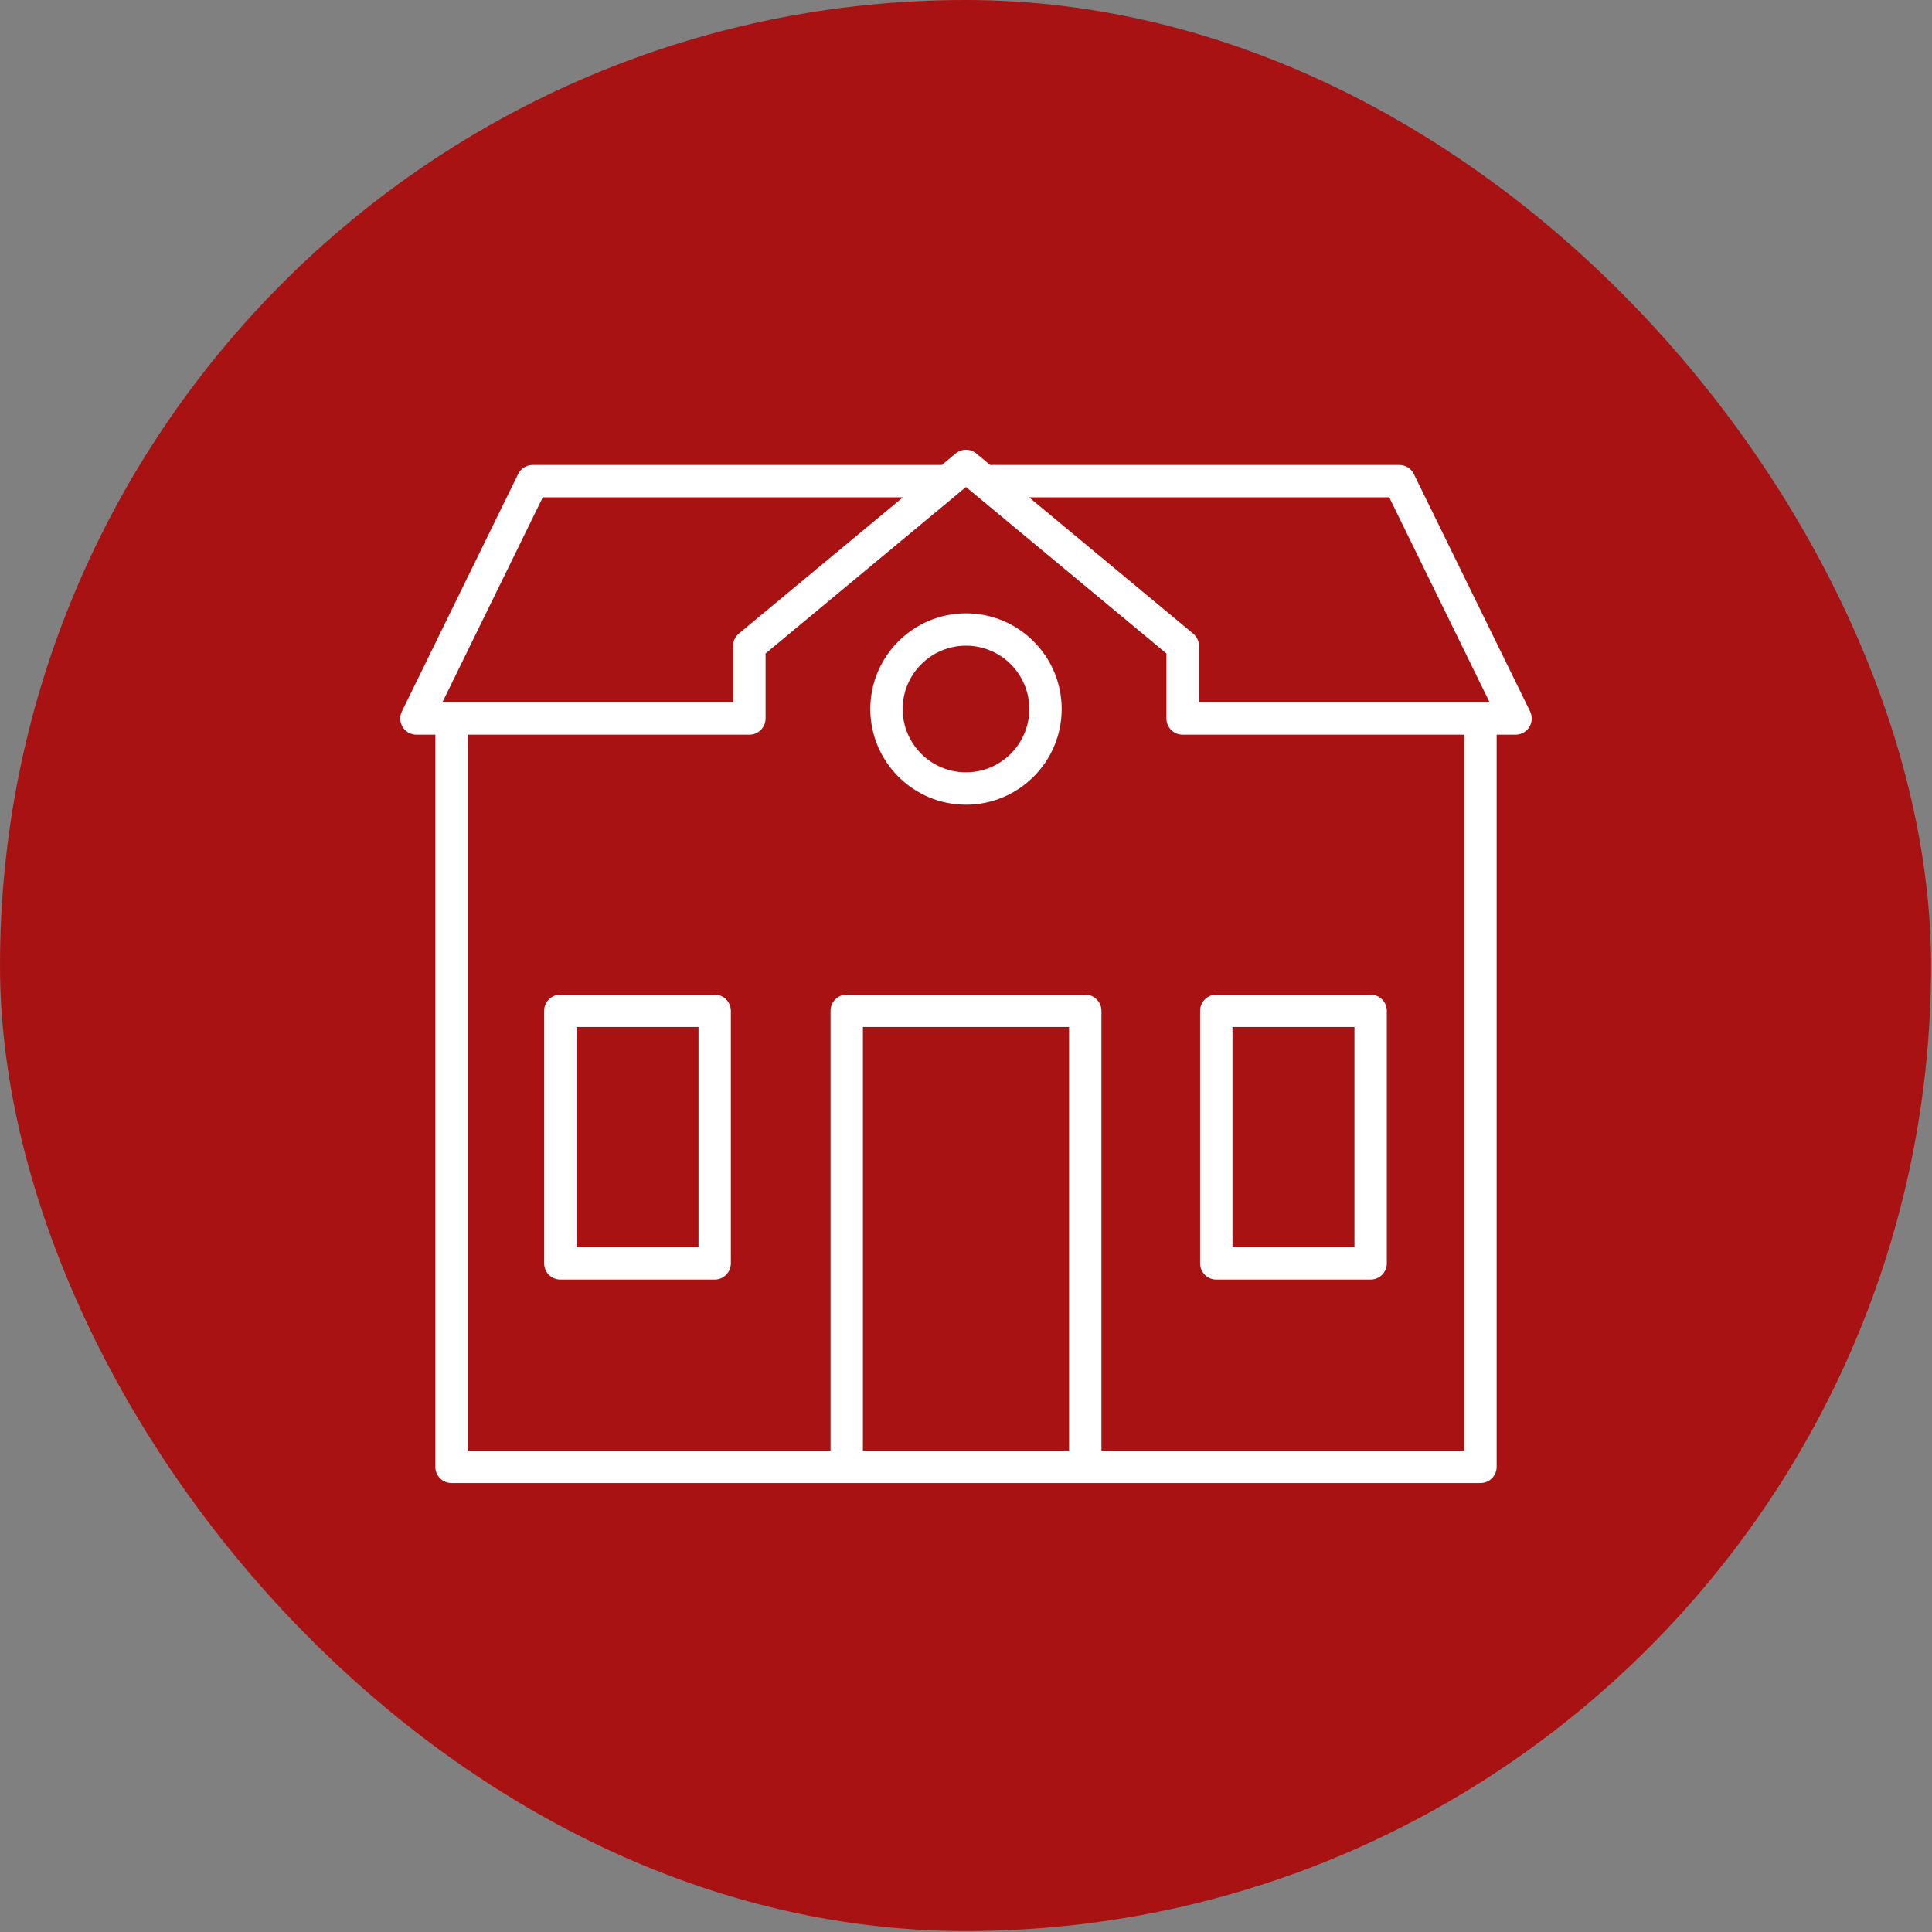
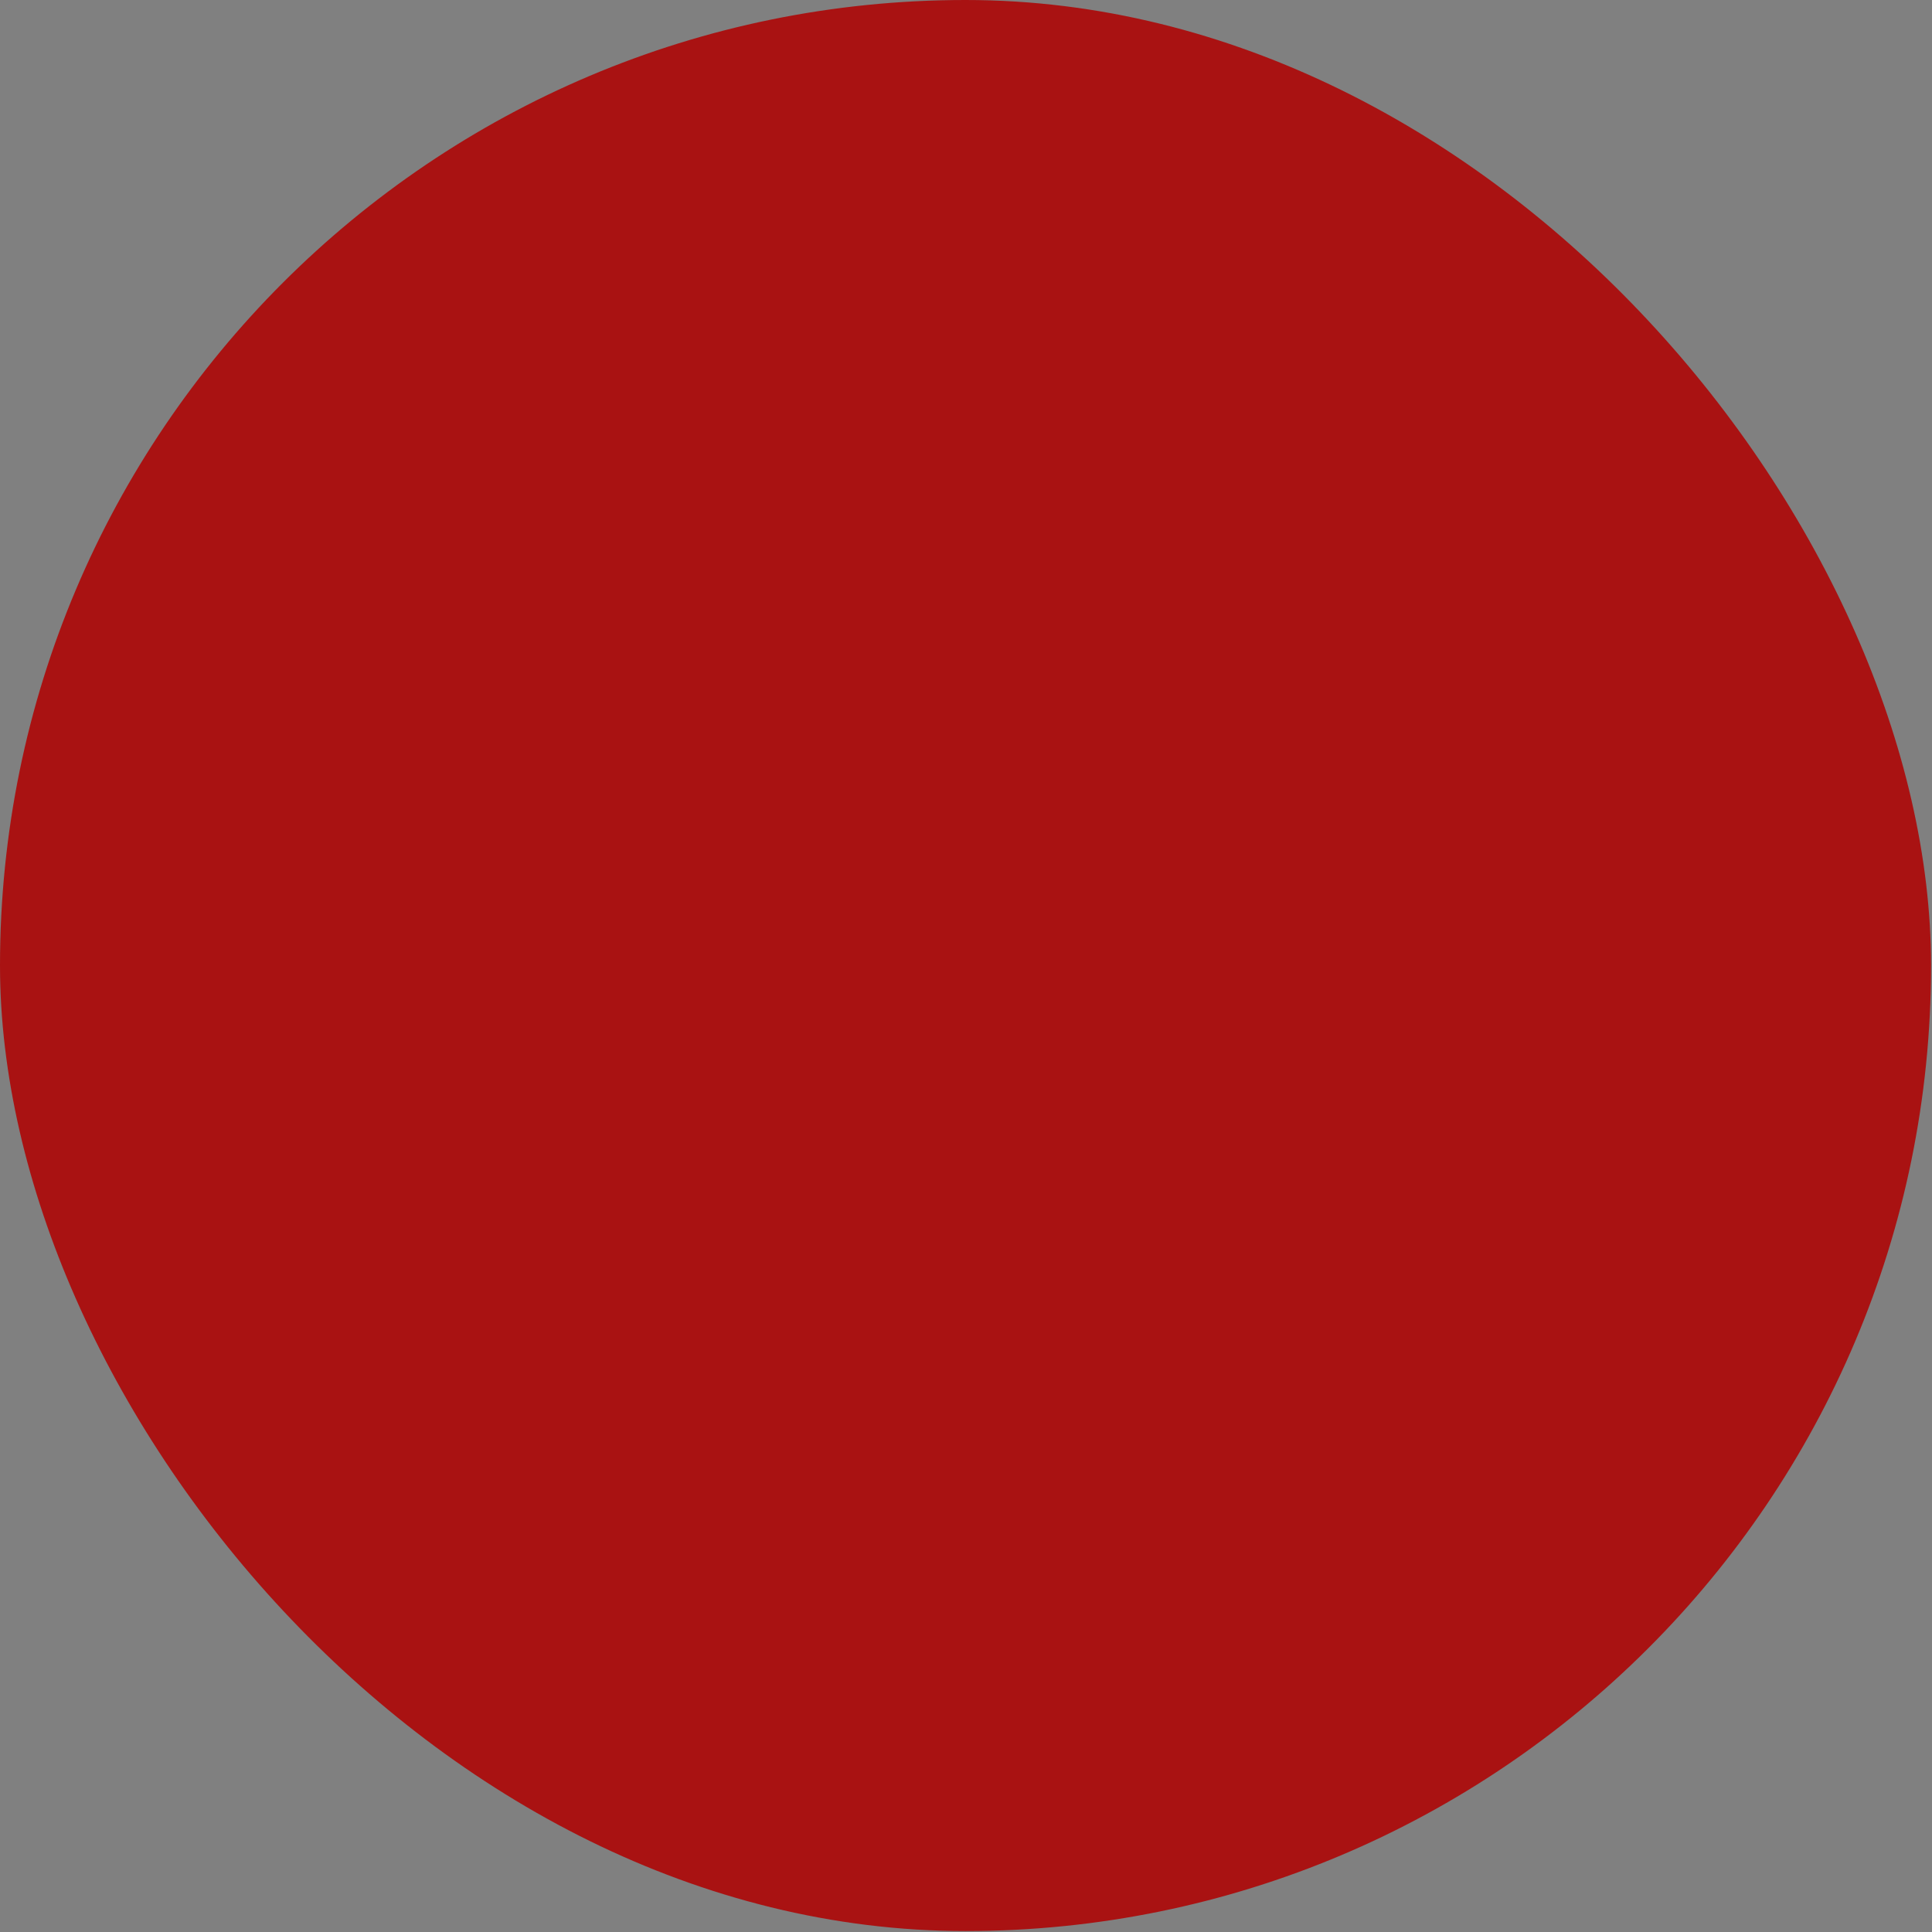
<svg xmlns="http://www.w3.org/2000/svg" width="1366" height="1366" viewBox="0 0 1366 1366" fill="none">
  <rect x="0" y="0" width="1366" height="1366" fill="#808080" stroke="none" />
  <rect width="1365.33" height="1365.33" rx="682.667" fill="#A91212" />
-   <path d="M1046.76 1048.56H319.237C312.918 1048.56 307.798 1043.44 307.798 1037.12V519.452H294.438C290.489 519.452 286.819 517.415 284.733 514.066C282.642 510.717 282.431 506.53 284.166 502.98L366.35 335.156C368.267 331.235 372.257 328.75 376.622 328.75H665.395C665.568 328.75 665.738 328.755 665.907 328.764L675.685 320.642C679.922 317.119 686.071 317.119 690.304 320.642L700.081 328.764C700.255 328.755 700.425 328.75 700.598 328.75H989.371C993.736 328.75 997.721 331.235 999.643 335.156L1081.83 502.98C1083.57 506.526 1083.35 510.712 1081.26 514.066C1079.17 517.411 1075.5 519.452 1071.56 519.452H1058.19V1037.12C1058.2 1043.44 1053.08 1048.56 1046.76 1048.56ZM778.761 1025.68H1035.31V519.452H836.147C829.828 519.452 824.708 514.332 824.708 508.013V462.016L682.996 344.311L541.285 462.016V508.017C541.285 514.336 536.165 519.456 529.846 519.456H330.675V1025.68H587.232V714.692C587.232 708.373 592.352 703.253 598.67 703.253H767.323C773.641 703.253 778.761 708.373 778.761 714.692V1025.68ZM610.109 1025.68H755.884V726.131H610.109V1025.68ZM867.407 496.574H1053.22L982.233 351.627H727.617L843.596 447.96C846.73 450.559 848.199 454.585 847.59 458.511V496.574H867.407ZM411.057 496.574H518.407V458.076C517.95 454.297 519.382 450.467 522.402 447.96L638.376 351.632H383.755L312.776 496.574H411.057ZM969.097 904.702H859.967C853.648 904.702 848.528 899.582 848.528 893.264V714.692C848.528 708.373 853.648 703.253 859.967 703.253H969.097C975.416 703.253 980.535 708.373 980.535 714.692V893.264C980.535 899.582 975.416 904.702 969.097 904.702ZM871.406 881.825H957.658V726.131H871.406V881.825ZM505.303 904.702H396.178C389.859 904.702 384.739 899.582 384.739 893.264V714.692C384.739 708.373 389.859 703.253 396.178 703.253H505.308C511.626 703.253 516.746 708.373 516.746 714.692V893.264C516.742 899.582 511.622 904.702 505.303 904.702ZM407.617 881.825H493.869V726.131H407.617V881.825ZM682.996 568.958C645.693 568.958 615.343 538.605 615.343 501.301C615.343 463.997 645.693 433.648 682.996 433.648C720.3 433.648 750.654 463.997 750.654 501.301C750.654 538.605 720.3 568.958 682.996 568.958ZM682.996 456.52C658.307 456.52 638.221 476.607 638.221 501.296C638.221 525.985 658.307 546.076 682.996 546.076C707.686 546.076 727.777 525.985 727.777 501.296C727.777 476.607 707.686 456.52 682.996 456.52Z" fill="white" />
</svg>